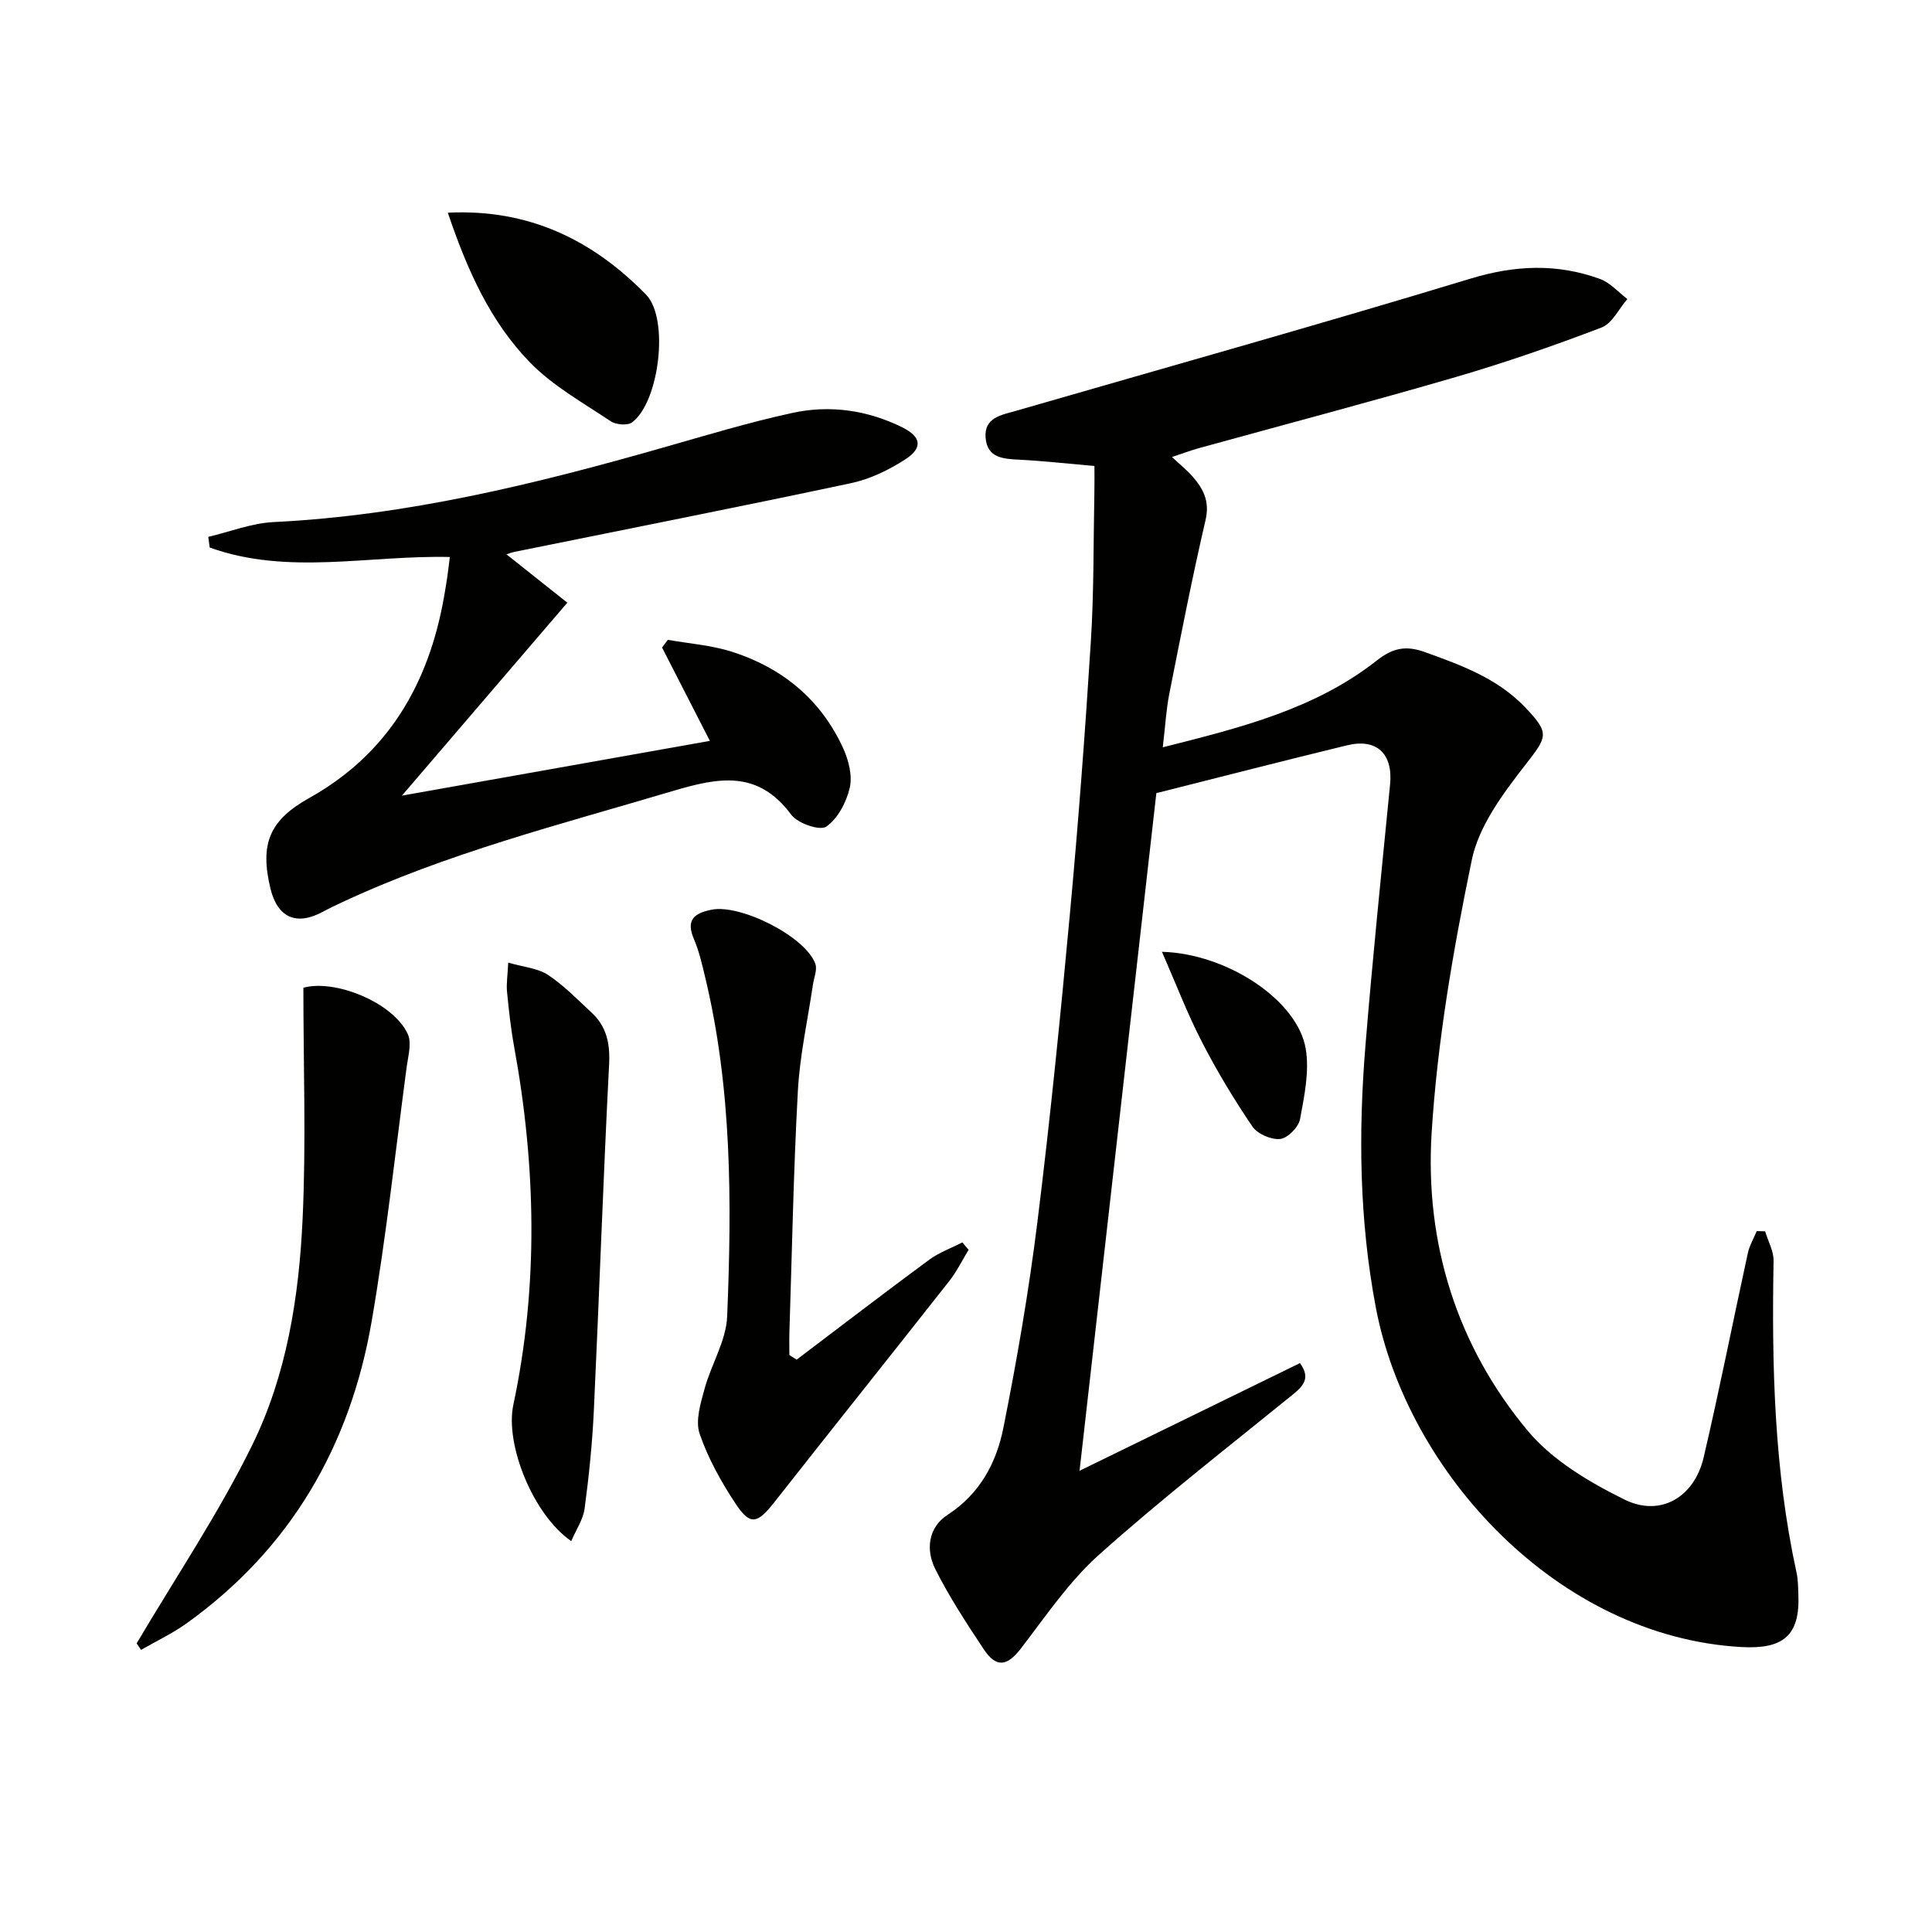
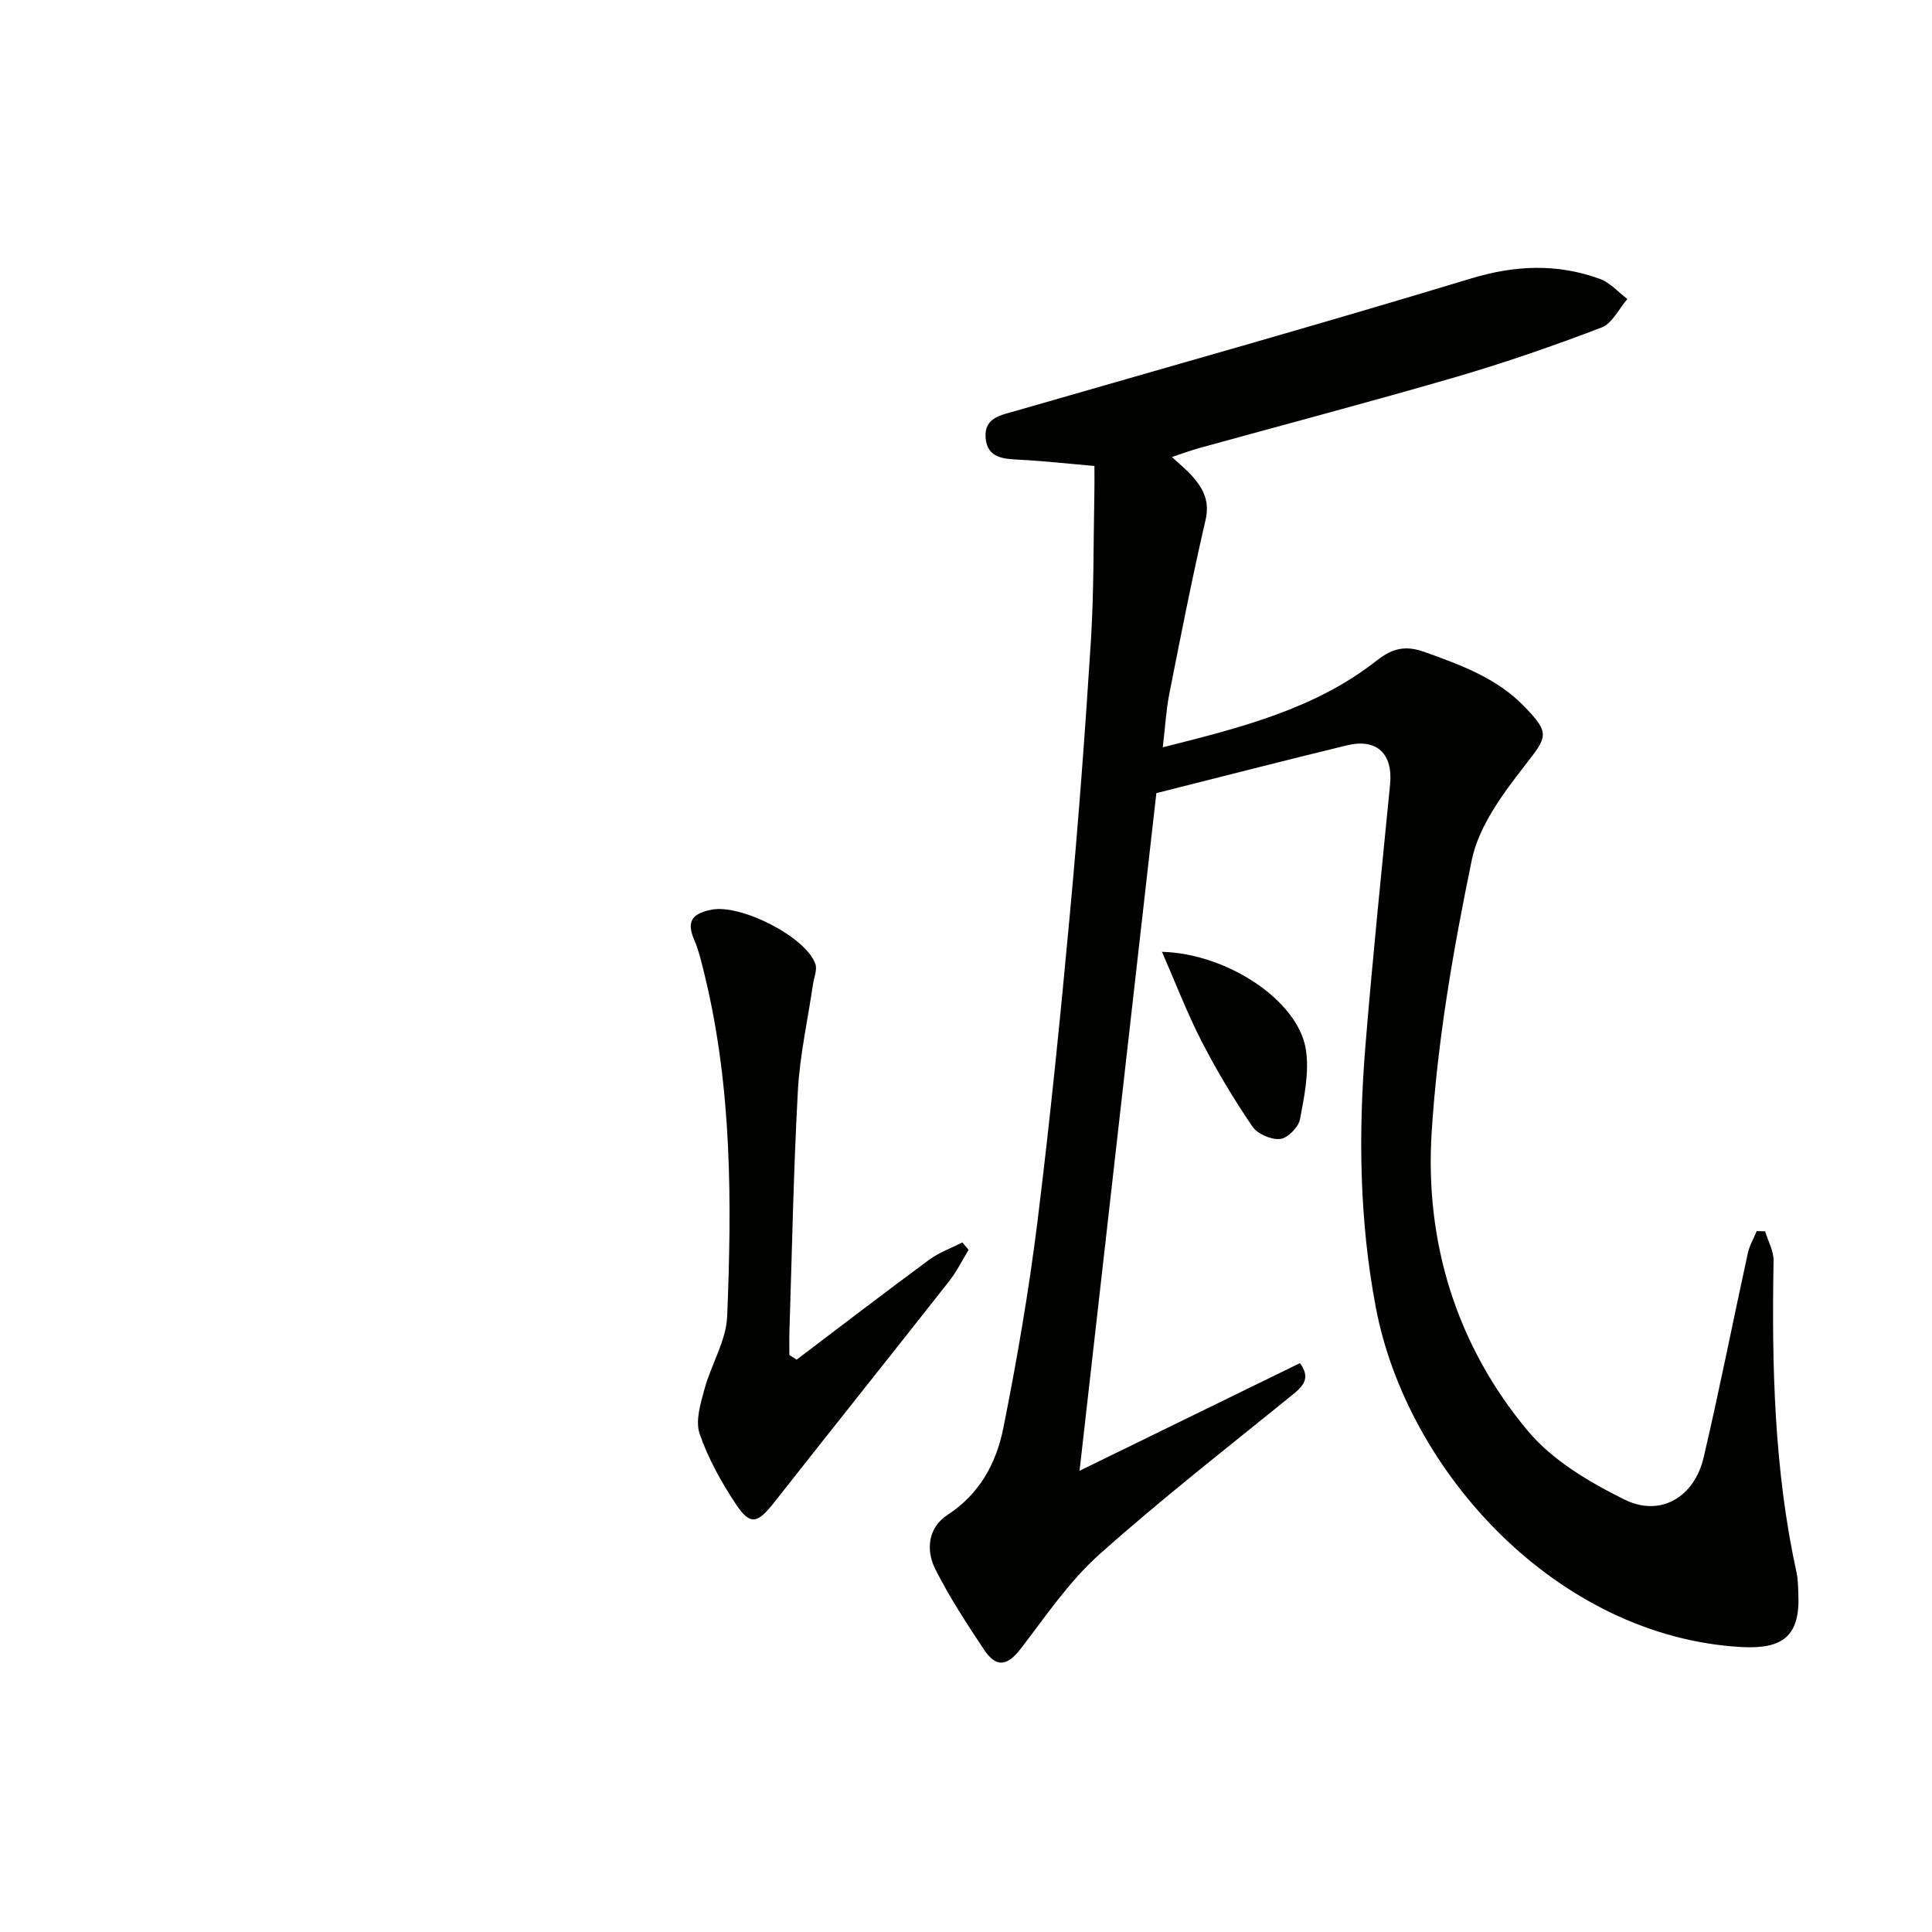
<svg xmlns="http://www.w3.org/2000/svg" enable-background="new 0 0 400 400" viewBox="0 0 400 400">
  <path d="m223.51 304.51c15.45-7.55 30.48-14.89 45.63-22.29 2.27 3.1.7 4.74-1.58 6.59-13.44 10.91-27.12 21.55-40.01 33.07-6.22 5.56-11.04 12.74-16.18 19.42-2.81 3.65-5.08 4.1-7.69.17-3.58-5.4-7.16-10.86-10.05-16.63-1.99-3.97-1.45-8.61 2.53-11.19 6.7-4.34 10.13-10.78 11.57-17.99 2.83-14.14 5.28-28.39 7.06-42.7 2.64-21.27 4.77-42.61 6.74-63.95 1.73-18.71 3.14-37.45 4.32-56.21.65-10.29.52-20.63.73-30.94.04-1.79.01-3.58.01-5.38-5.57-.49-10.5-1.04-15.45-1.3-3.33-.17-6.72-.3-7.08-4.5-.36-4.27 3.29-4.75 6.31-5.63 31.4-9.07 62.87-17.89 94.14-27.38 9.2-2.79 17.89-3.14 26.74.08 2.12.77 3.8 2.74 5.68 4.16-1.76 2.02-3.14 5.06-5.35 5.9-9.91 3.78-19.96 7.27-30.14 10.24-17.68 5.15-35.49 9.84-53.24 14.74-1.69.47-3.34 1.1-5.56 1.83 1.7 1.59 3.1 2.7 4.26 4.03 2.25 2.56 3.59 5.15 2.7 9-2.77 11.92-5.12 23.94-7.5 35.96-.67 3.38-.85 6.86-1.36 11.11 16.1-4.06 31.5-7.89 44.31-17.97 3.32-2.61 6.02-3.16 9.96-1.74 7.55 2.72 14.99 5.41 20.73 11.41 5.21 5.43 4.6 6.11.07 11.93-4.61 5.93-9.63 12.63-11.09 19.69-3.86 18.65-7.14 37.6-8.32 56.57-1.4 22.71 5.19 44.02 19.94 61.66 5.1 6.1 12.73 10.61 20.02 14.21 7.43 3.66 14.44-.51 16.36-8.73 3.29-14.04 6.07-28.2 9.15-42.3.34-1.58 1.22-3.04 1.84-4.56.58.01 1.16.03 1.74.04.61 2.04 1.78 4.08 1.75 6.11-.39 21.66.11 43.24 4.75 64.53.32 1.45.32 2.98.38 4.48.38 8.64-3.18 11.44-11.83 10.95-38.03-2.15-69.2-36.16-75.66-70.35-3.41-18-3.62-36.05-2.14-54.17 1.47-18.03 3.33-36.04 5.1-54.04.63-6.35-2.71-9.63-8.91-8.13-13.03 3.16-26.01 6.51-39.48 9.9-5.2 46.01-10.51 92.8-15.9 140.3z" fill="#010100" />
-   <path d="m93.13 115.32c-16.79-.4-33.55 3.86-49.71-1.96-.1-.74-.2-1.47-.3-2.21 4.51-1.06 8.98-2.84 13.52-3.06 27.58-1.35 54.12-7.85 80.5-15.38 8.92-2.54 17.81-5.24 26.86-7.21 7.8-1.71 15.58-.6 22.81 2.98 3.92 1.94 4.29 4.23.66 6.6-3.4 2.21-7.32 4.11-11.26 4.95-23.19 4.93-46.46 9.52-69.7 14.23-.63.13-1.24.38-1.65.51 4.07 3.23 8.14 6.47 12.6 10.01-11.94 13.93-23.05 26.89-34.25 39.95 21.15-3.76 42.41-7.54 63.76-11.34-3.42-6.67-6.66-13-9.9-19.33.4-.53.8-1.06 1.2-1.59 4.45.79 9.04 1.11 13.31 2.48 10.43 3.34 18.4 9.91 23 19.99 1.12 2.46 1.93 5.66 1.35 8.16-.69 2.99-2.48 6.4-4.87 8.05-1.32.9-5.91-.68-7.24-2.47-6.91-9.31-14.98-7.75-24.59-4.89-23.21 6.91-46.72 12.84-68.76 23.18-1.2.56-2.4 1.13-3.56 1.76-5.5 3.02-9.46 1.29-10.92-4.78-2.23-9.3-.18-14.14 8.03-18.73 16.32-9.13 24.7-23.58 27.89-41.52.26-1.47.5-2.94.72-4.41.18-1.28.32-2.56.5-3.97z" fill="#010100" />
  <path d="m164.94 281.5c9.13-6.91 18.21-13.88 27.42-20.67 2.06-1.52 4.58-2.42 6.89-3.6.43.51.86 1.02 1.29 1.53-1.32 2.16-2.44 4.47-3.99 6.45-12.03 15.29-24.18 30.48-36.2 45.77-3.55 4.52-5.02 4.93-8.05.35-2.99-4.52-5.71-9.4-7.45-14.49-.91-2.68.19-6.25 1.01-9.26 1.37-5.07 4.48-9.96 4.69-15.01.97-23.62 1.01-47.26-4.61-70.48-.62-2.58-1.22-5.21-2.26-7.64-1.7-3.95-.04-5.37 3.65-6.11 5.98-1.2 19.45 5.55 21.48 11.22.43 1.22-.29 2.85-.5 4.29-1.08 7.34-2.72 14.65-3.12 22.02-.91 16.6-1.21 33.24-1.75 49.86-.05 1.61-.01 3.22-.01 4.82.5.32 1.01.64 1.51.95z" fill="#010100" />
-   <path d="m28.29 340.25c8.04-13.62 16.92-26.82 23.88-40.96 7.18-14.56 9.73-30.75 10.48-46.9.74-15.87.16-31.8.16-47.89 6.55-1.82 18.68 3.07 21.63 9.63.83 1.85.06 4.5-.24 6.75-2.34 17.59-4.25 35.26-7.26 52.73-4.45 25.76-16.78 47.05-38.3 62.48-2.94 2.11-6.28 3.68-9.43 5.5-.31-.44-.61-.89-.92-1.34z" fill="#010100" />
-   <path d="m105.22 199.3c3.19.93 6.1 1.14 8.23 2.54 3.28 2.16 6.08 5.08 8.99 7.77 3.14 2.89 3.89 6.39 3.67 10.73-1.23 23.89-2.04 47.8-3.16 71.7-.32 6.78-1.01 13.55-1.91 20.28-.3 2.28-1.77 4.4-2.77 6.75-7.87-5.42-13.74-19.97-11.99-28.21 5.25-24.73 4.68-49.48.15-74.24-.68-3.74-1.09-7.55-1.46-11.34-.15-1.6.12-3.24.25-5.98z" fill="#010100" />
-   <path d="m92.72 44.04c16.82-.84 30.03 5.7 41.03 16.95 4.88 4.99 2.72 22.33-2.89 26.46-.95.7-3.36.49-4.45-.25-5.74-3.85-11.98-7.31-16.72-12.2-8.19-8.43-12.97-19.11-16.97-30.96z" fill="#010100" />
+   <path d="m92.72 44.04z" fill="#010100" />
  <path d="m240.57 197.06c13.51.37 28.06 10.03 29.76 20.04.8 4.69-.28 9.81-1.17 14.61-.31 1.65-2.55 3.93-4.1 4.1-1.86.2-4.71-1.03-5.76-2.57-3.82-5.62-7.35-11.49-10.46-17.53-3.03-5.87-5.39-12.08-8.27-18.65z" fill="#010100" />
</svg>